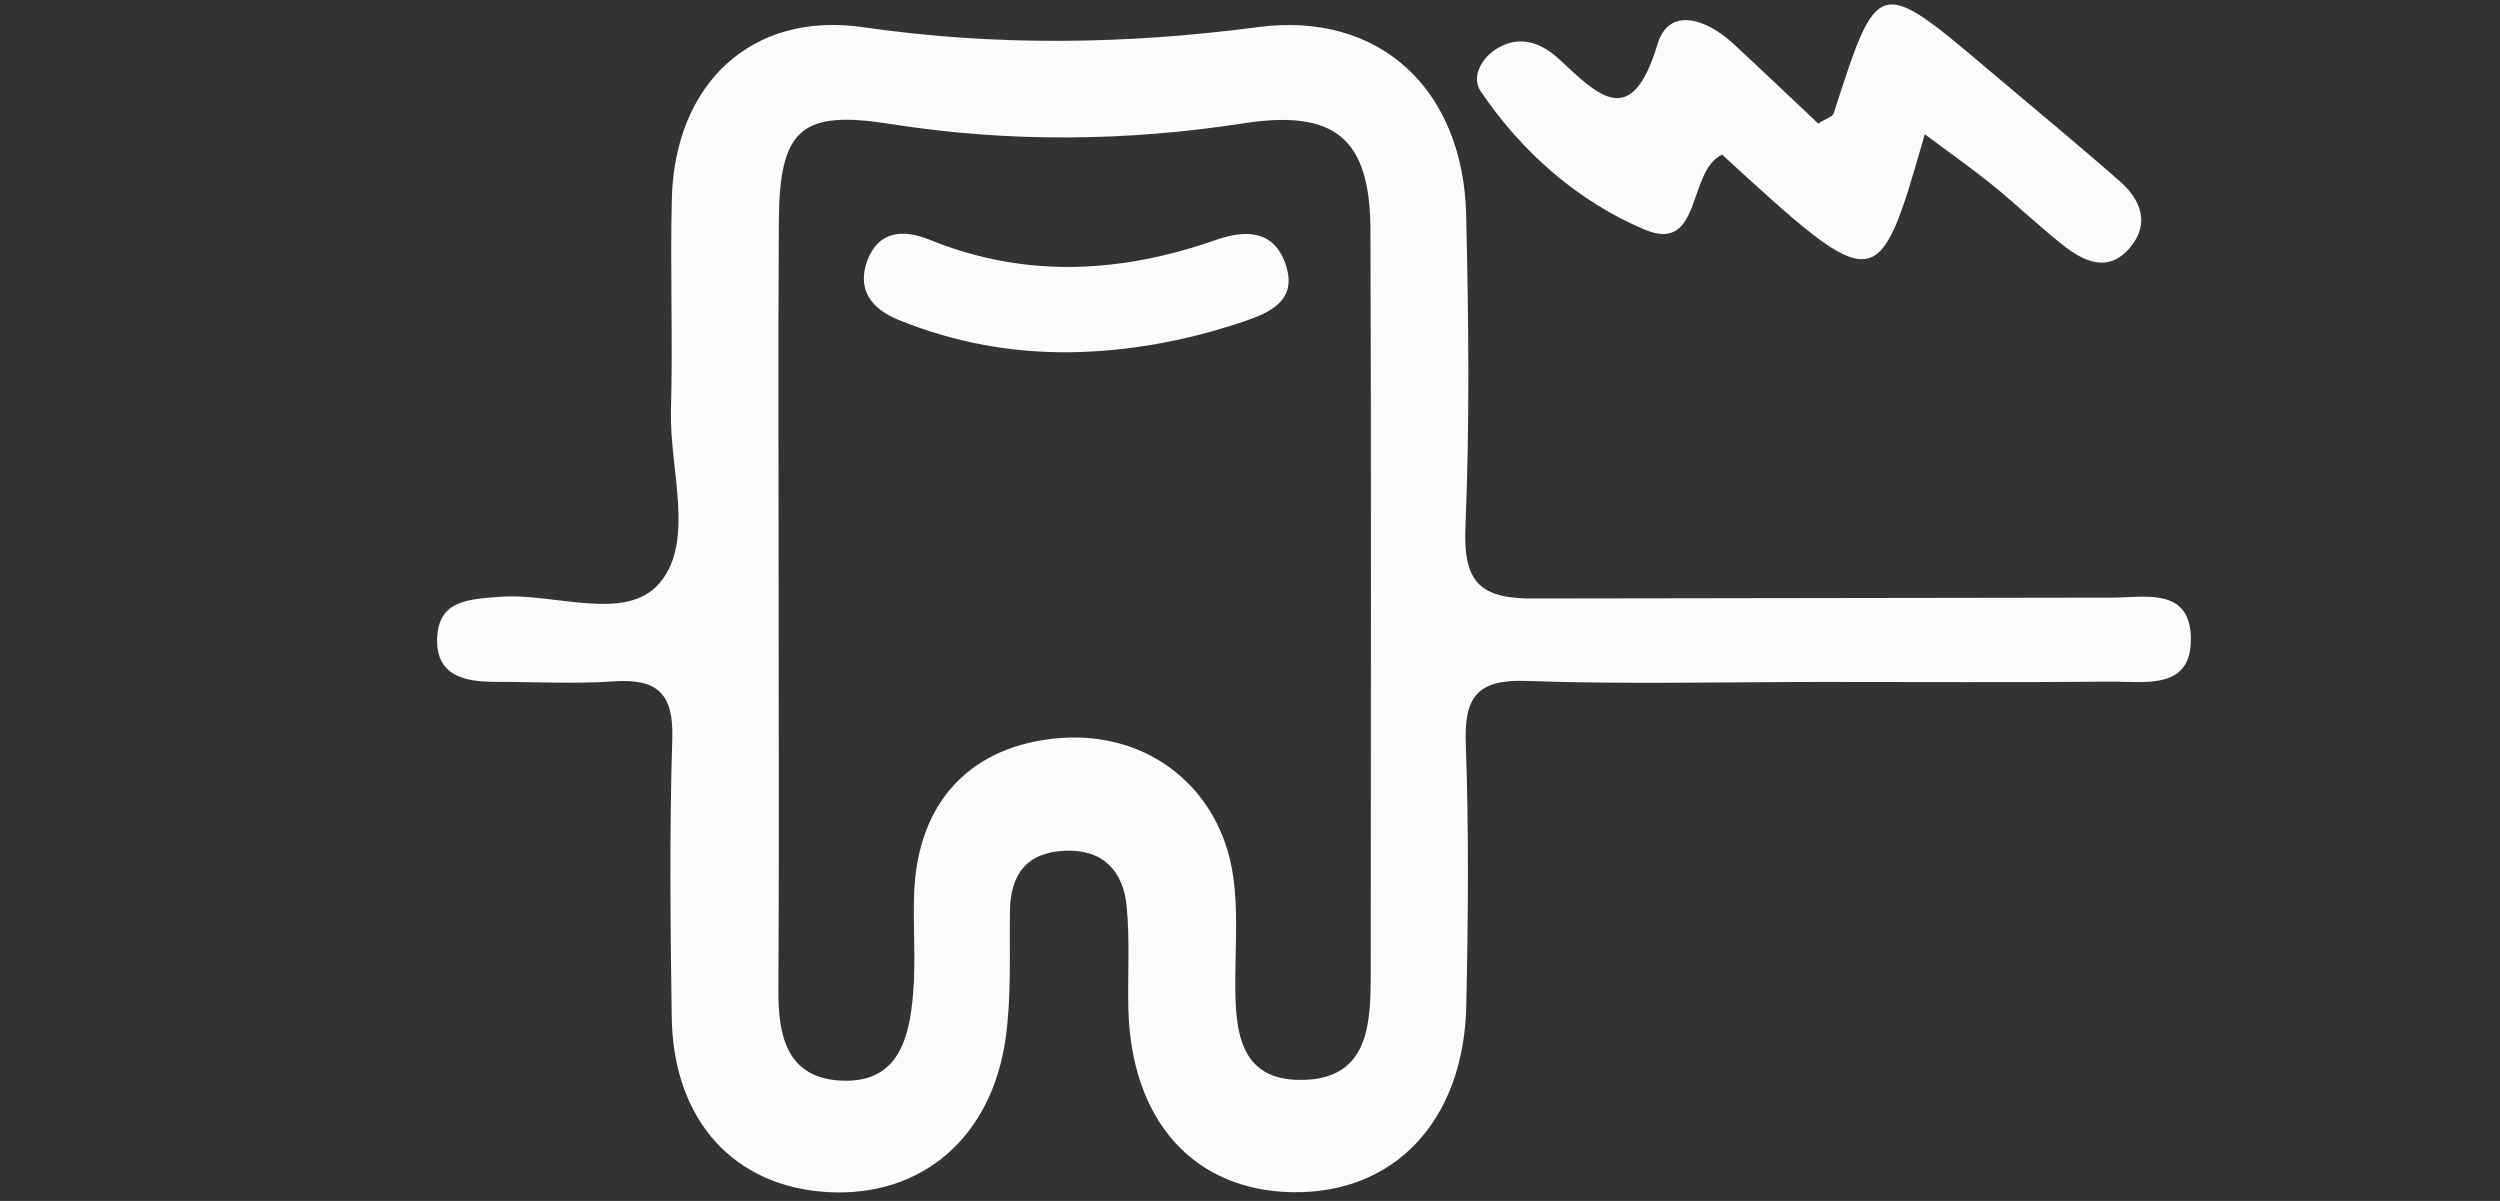
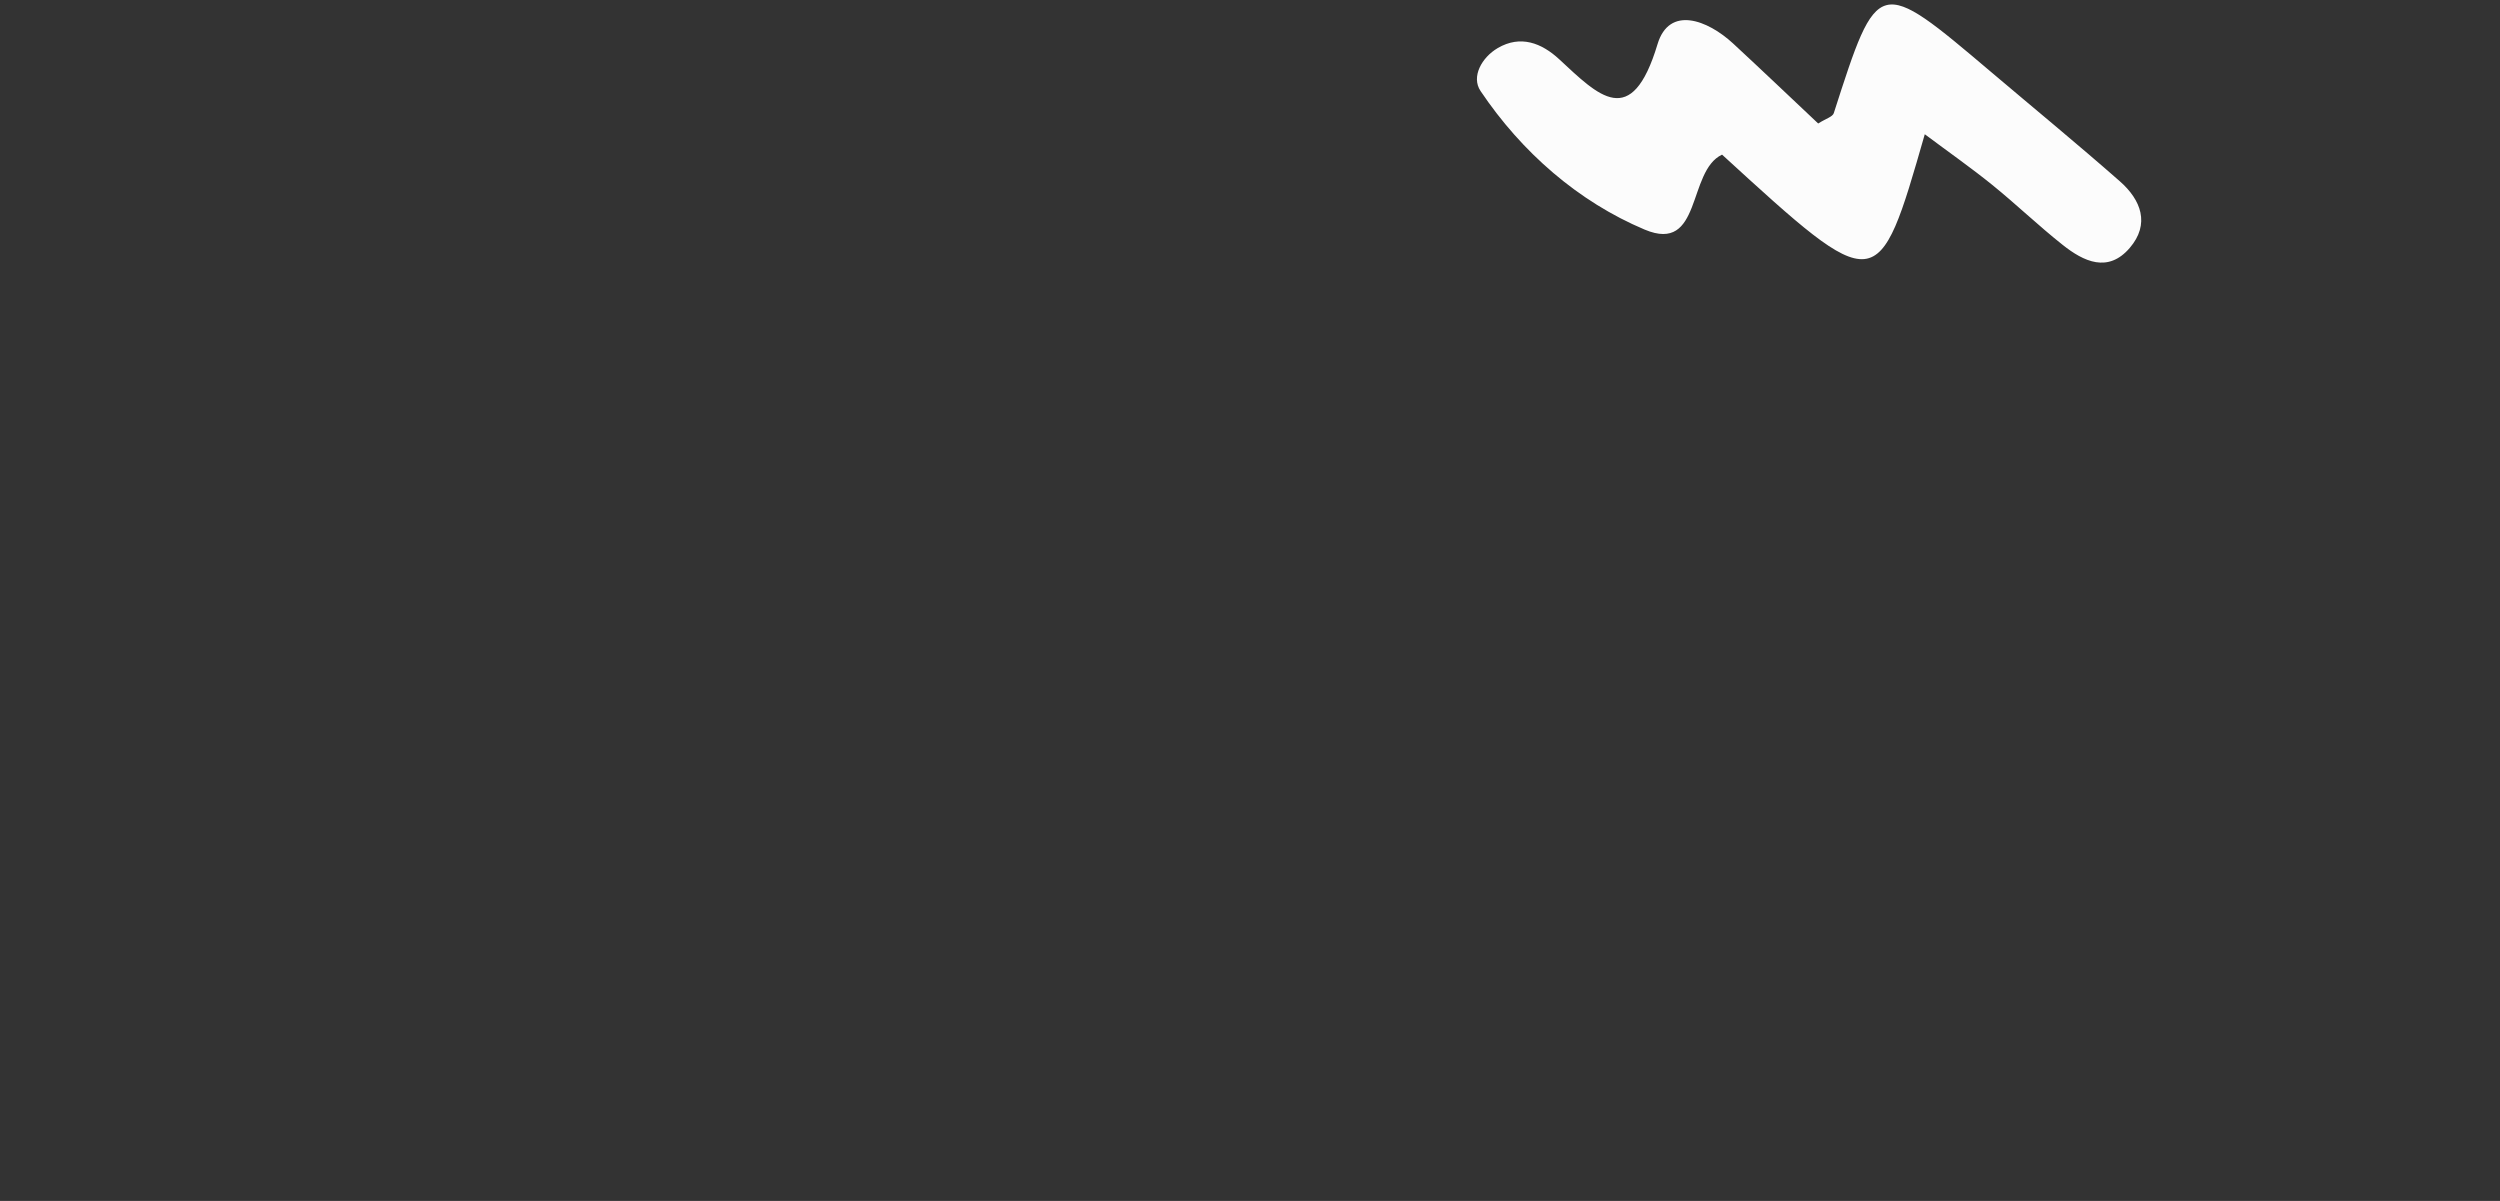
<svg xmlns="http://www.w3.org/2000/svg" x="0px" y="0px" width="416.334px" height="200px" viewBox="0 0 416.334 200" xml:space="preserve">
  <rect x="0" y="0" width="416.334" height="200" fill="#333333" stroke="none" />
  <g id="Capa_1">
</g>
  <g id="Capa_4">
    <g>
      <path fill-rule="evenodd" clip-rule="evenodd" fill="#FCFCFC" d="M320.541,22.356c-7.795,27.151-7.795,27.151-33.761,3.396    c-5.825,2.728-3.294,16.528-12.892,12.482c-11.027-4.647-20.46-12.854-27.33-23.082c-1.594-2.373,0.214-5.592,2.857-7.143    c3.799-2.231,7.327-0.845,10.248,1.863c6.552,6.069,12.038,11.889,16.371-2.516c1.938-6.448,8.299-4.08,12.595-0.104    c4.78,4.423,9.497,8.922,14.16,13.315c1.258-0.804,2.399-1.11,2.596-1.72c7.339-22.844,7.324-22.846,26.225-6.836    c7.145,6.053,14.386,12.002,21.418,18.182c3.521,3.092,5.068,7.11,1.64,11.1c-3.616,4.209-7.658,2.267-11.15-0.5    c-4.036-3.194-7.759-6.781-11.766-10.021C328.199,27.903,324.444,25.273,320.541,22.356z" />
-       <path fill-rule="evenodd" clip-rule="evenodd" fill="#FCFCFC" d="M351.597,99.526c5.319,0.016,12.881-1.793,13.241,6.321    c0.41,9.229-7.64,7.616-13.47,7.668c-15.952,0.146-31.912,0.049-47.867,0.052c-16.426,0.003-32.869,0.417-49.273-0.169    c-8.244-0.298-10.409,2.695-10.126,10.478c0.522,14.53,0.399,29.098,0.082,43.639c-0.418,19.14-11.975,31.301-28.928,31.026    c-16.524-0.267-26.969-11.993-27.352-30.767c-0.114-5.629,0.266-11.298-0.281-16.879c-0.567-5.825-3.904-9.479-10.247-9.219    c-6.359,0.26-9.097,3.887-9.188,10.034c-0.103,7.03,0.259,14.146-0.698,21.068c-2.307,16.713-14.049,26.614-29.607,25.751    c-15.652-0.872-25.764-11.975-26.015-29.087c-0.229-15.486-0.391-30.984,0.091-46.46c0.237-7.522-2.542-10.007-9.751-9.509    c-6.538,0.451-13.133,0.076-19.704,0.076c-5.095,0-9.941-0.957-9.704-7.304c0.234-6.34,5.351-6.43,10.269-6.844    c9.186-0.771,21.208,4.419,26.865-2.404c5.801-6.995,1.524-18.934,1.804-28.696c0.336-11.719-0.153-23.468,0.144-35.194    c0.481-19.1,13.208-31.268,31.848-28.578c22.059,3.186,43.74,2.885,65.792-0.018c20.292-2.67,34.145,10.431,34.64,31.23    c0.412,17.354,0.604,34.747-0.121,52.081c-0.39,9.341,2.584,11.996,11.821,11.848 M129.628,164.921    c-0.043,7.774,1.497,14.722,10.687,15.047c9.365,0.329,11.133-7.175,11.75-14.49c0.472-5.593-0.045-11.255,0.18-16.878    c0.606-15.176,9.554-24.546,24.313-25.693c14.575-1.129,26.641,8.231,28.797,22.953c0.81,5.52,0.396,11.233,0.367,16.859    c-0.044,8.373,0.243,17.423,11.41,17.119c10.878-0.299,11.134-9.451,11.137-17.709c0.021-41.283,0.104-82.569-0.043-123.853    c-0.053-15.267-5.932-20.089-21.143-17.738c-19.614,3.032-39.19,3.204-58.801,0.105c-14.813-2.343-18.479,0.748-18.578,16.201    c-0.137,21.109-0.036,42.219-0.034,63.333C129.672,121.758,129.755,143.339,129.628,164.921z M178.219,58.663    c-9.892,0.104-19.42-1.667-28.585-5.388c-4.498-1.824-6.959-5.033-5.214-9.818c1.835-5.03,5.993-5.323,10.39-3.535    c15.914,6.479,31.814,5.586,47.711,0.025c4.986-1.745,9.608-1.598,11.551,3.998c2.091,6.021-2.418,8.083-7.127,9.662    C197.616,56.736,188.062,58.517,178.219,58.663z" />
    </g>
  </g>
</svg>